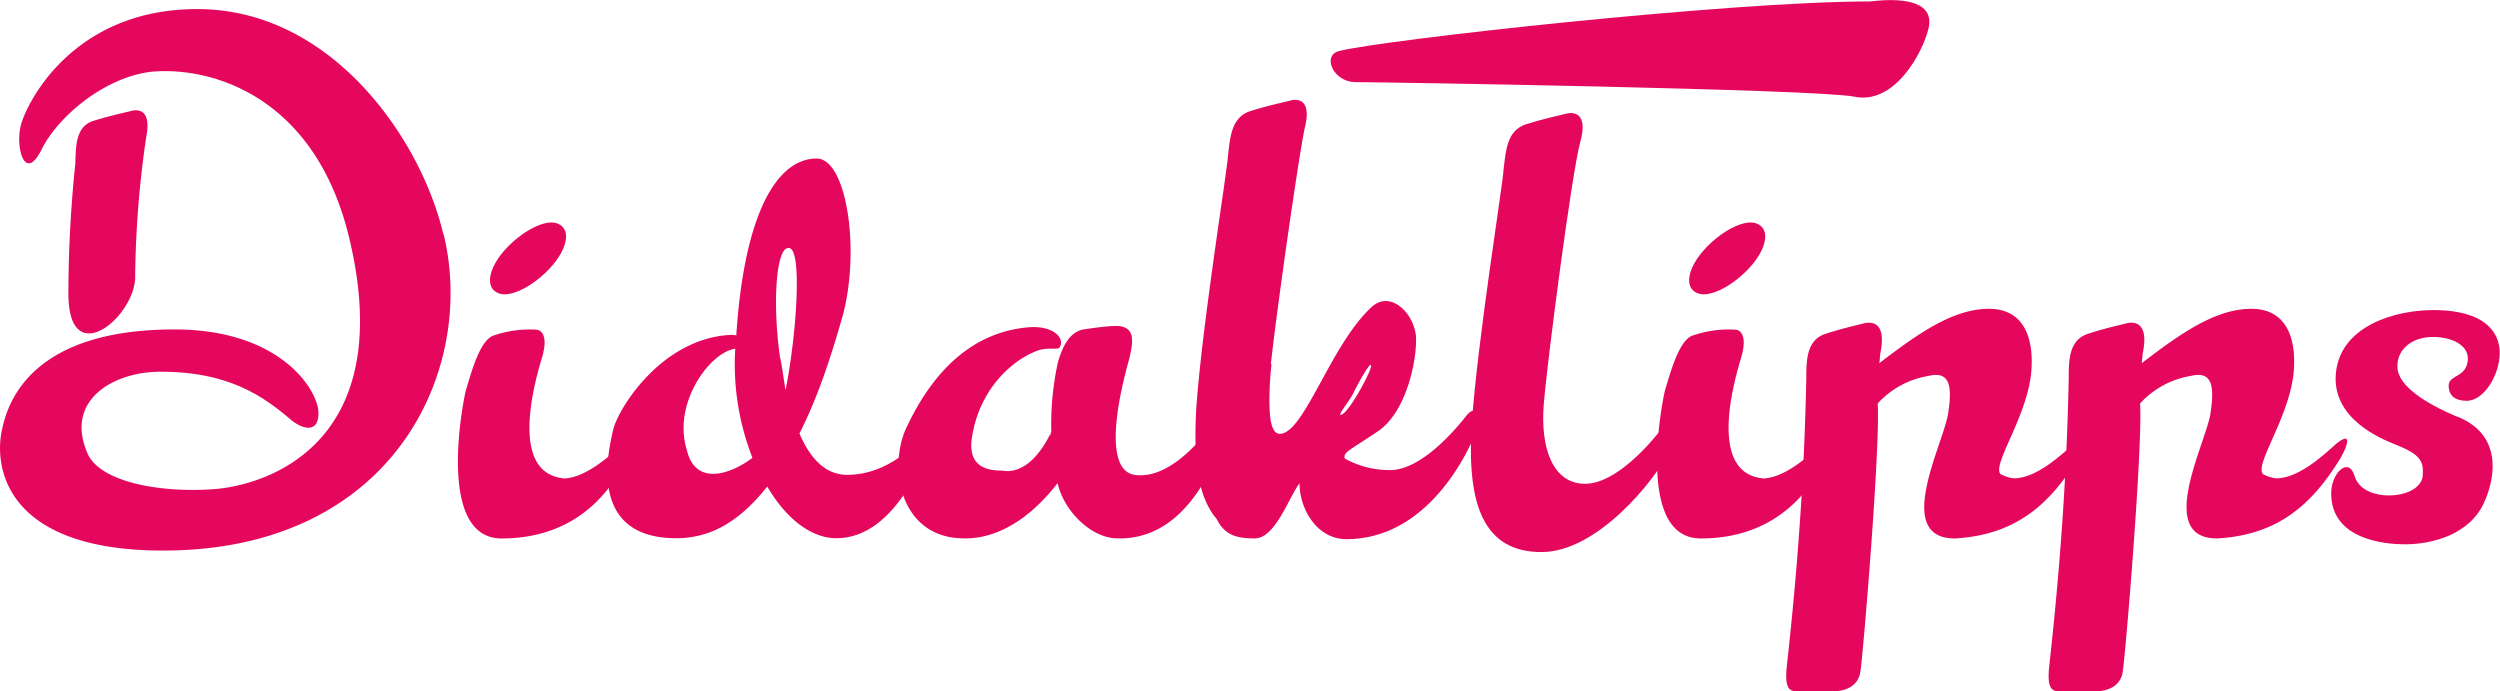
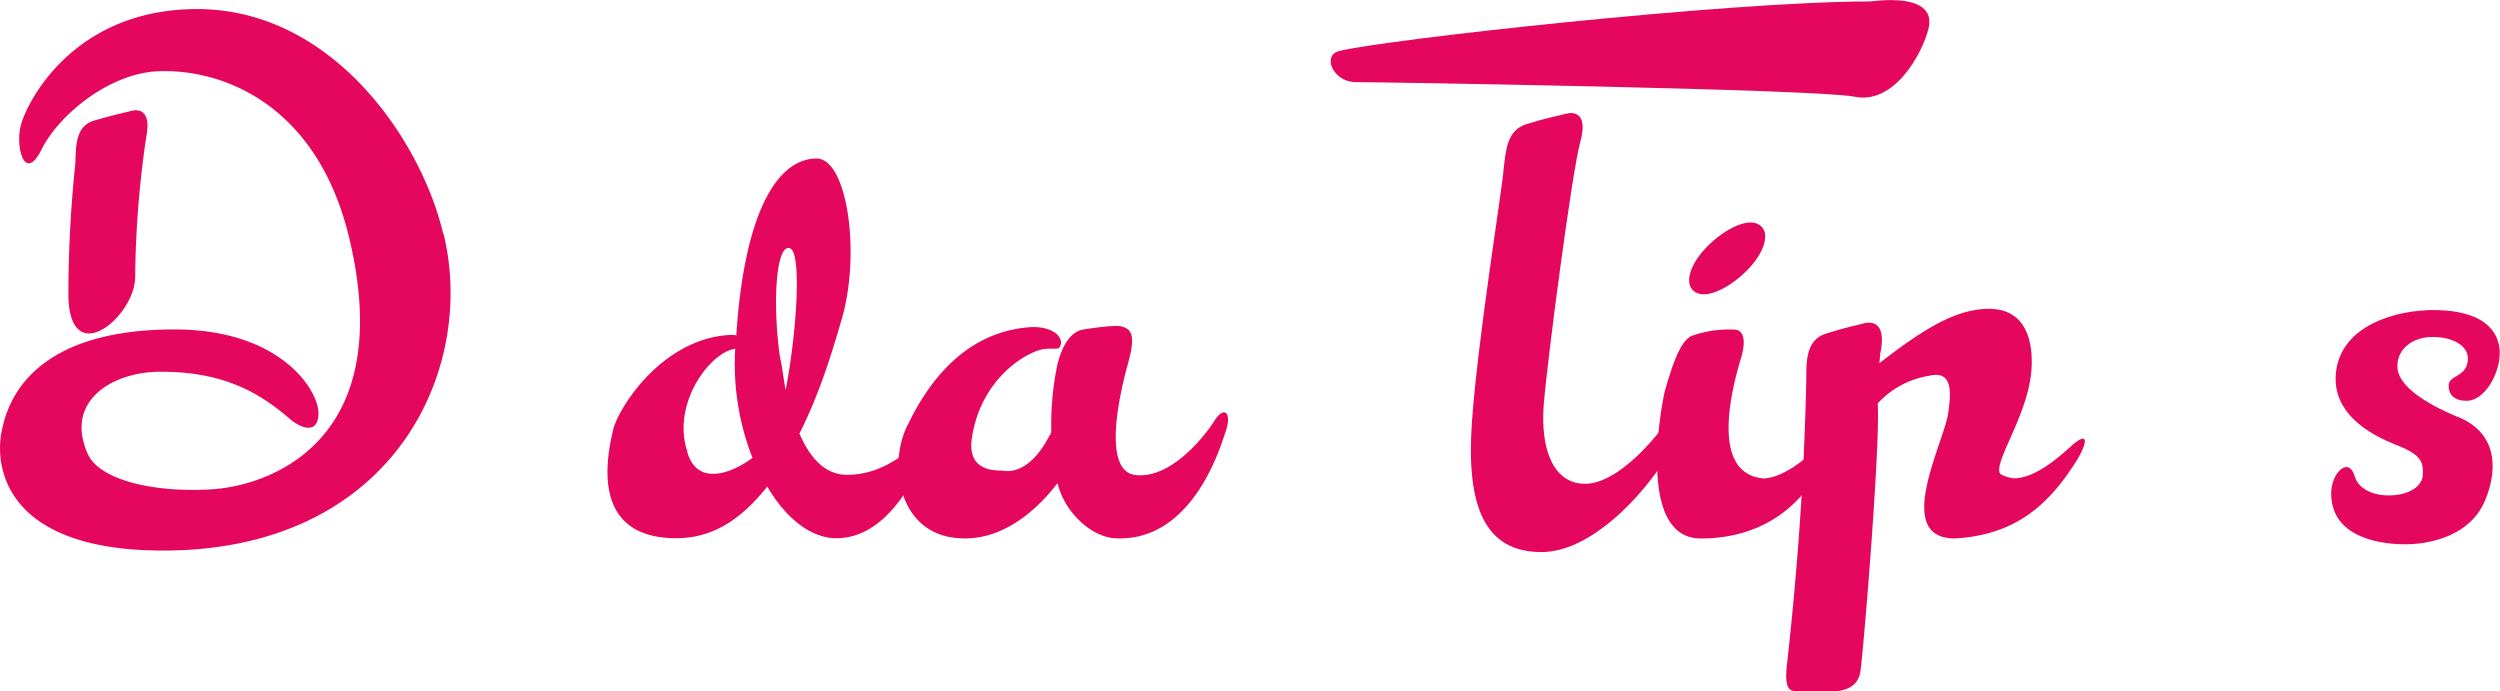
<svg xmlns="http://www.w3.org/2000/svg" id="Ebene_1" data-name="Ebene 1" viewBox="0 0 435.37 120.37">
  <defs>
    <style>.cls-1{fill:#e5065d;}</style>
  </defs>
  <title>didaktipps-logo2</title>
  <path class="cls-1" d="M23.54,48.14a177,177,0,0,1,1.92-24.25C26.43,19,24,19,22.82,19.33c-1.44.36-3.23.72-6.48,1.69s-3.11,4.56-3.23,7.56a221,221,0,0,0-1.2,22.56c0,13.67,11.64,4.08,11.64-3Zm53.64-7.45C73.34,24.37,57.87,1.58,34.34,1.58,12.62,1.58,4.59,18,3.62,21.86s.72,10,3.61,4.19,11-12.59,19.08-13.55c10.56-1,28.92,4.31,34.67,29.64,8.17,35.52-15,42.59-24.24,43.08-9.48.59-19.67-1.44-21.59-6.48-3.84-9.23,4.8-14,12.72-14C40,64.68,46.11,69.25,50.54,73c1.8,1.56,4.92,2.77,4.92-1.08S49,57.37,30.39,57.37c-24.84,0-29,12.59-30,17.28-1.56,6.59.48,21.23,28,21.23,40.45,0,54.61-31.8,48.84-55.2Zm0,0" />
-   <path class="cls-1" d="M98.07,83.29c-9.12-1-5.28-15.72-3.72-20.88,1.31-4.33-.36-5-1-5a19.26,19.26,0,0,0-7.56,1.08c-2.28,1-3.72,6.36-4.69,9.59-.48,2-5.16,25.69,6.25,25.69,14.39,0,19.8-10.08,21.59-13.44,1.31-2,2.87-5.77-.59-2.88-2.53,2.27-6.61,5.88-10.33,5.88ZM86.67,51c2,1,6.13-1.08,9.13-4.33S99.51,40,97.23,39c-2-1-6.11,1.08-9.11,4.31S84.4,50,86.67,51Zm0,0" />
  <path class="cls-1" d="M159.61,77.42c-1.56,1-5.64,5.27-12.11,5.27-3.84,0-6.48-3-8.28-7.19,3.72-7.33,6-15.25,7.44-20.17,3.24-11.52.84-27.72-4.44-27.72-6.84,0-12.61,9.36-14,30.84-.13-.12-.48-.12-1.08-.12-11.52.61-19,12-20.28,16.2-1,4.2-4.56,19.2,10.92,19.2,6.72,0,11.64-3.72,15.84-9,3.36,5.77,7.8,9,12,9,8.28,0,13.2-9.12,15.72-14.87,1-2.53.13-3.25-1.69-1.44Zm-22.08-34.2c2.16.59,1.2,15-.72,24.72-.36-2-.59-4.08-1-5.89-1.33-9.59-.61-19.44,1.67-18.83ZM119.65,78.5c-2.64-8.28,4-17.17,8.39-17.77a44.75,44.75,0,0,0,3,19c-3.83,2.89-9.83,4.92-11.39-1.19Zm0,0" />
  <path class="cls-1" d="M211.53,73.22c-1.56,2.52-7.69,10.44-14,9.47-5.77-1-2.28-15.11-1.08-19.44s.84-5.87-1-6.36c-.84-.36-4.45.13-6.73.48s-3.72,2.77-4.55,6a51.23,51.23,0,0,0-1.09,11.87.49.49,0,0,0-.11.36c0,.12,0,.12-.13.12-3.12,6.13-6.59,6.59-8.28,6.23-1.8,0-6.24-.11-5.28-5.87,1.33-8.41,7-13.2,10.8-14.77,2.28-1.08,4.09-.23,4.45-.83,1-1.56-1.08-3.84-5.41-3.48-10,.84-16.67,7.92-21,16.92-3.59,6.84-1.67,19.2,8.88,19.8,7.56.59,13.69-5,17.17-9.59,1.08,4.67,5.39,9.11,9.72,9.59,13.8,1,18.72-16.2,19.44-18.23,1.31-3.48,0-5-1.8-2.28Zm0,0" />
-   <path class="cls-1" d="M255.56,72.14c-1.92,2.52-8,9.72-13.44,9.72a16,16,0,0,1-7.92-2c-.36-1.08.84-1.44,5.64-4.67,5.52-3.61,7.08-13.81,6.72-16.92-.59-4.08-4.56-7.69-7.69-4.8-7.19,6.59-11.75,22.08-16,22.08-1.56,0-1.8-3-1.8-6a56.37,56.37,0,0,1,.36-6.12h-.12c1.33-11.77,4.92-36.48,5.88-41,1.33-5.16-1.19-5.28-2.52-4.91s-3.36.72-6.84,1.8-3.59,4.67-4,7.92c0,1.8-4.56,29.75-5.52,44.16-.48,9.12.36,15.23,3.59,19,1.44,3,3.84,3.36,6.61,3.36,3.59,0,5.88-7.08,7.8-9.59,0,4.44,3,9.72,8.16,9.72,13.2,0,20-13.08,21.72-16.69,1.33-3.47,1.33-7.31-.72-4.91Zm-19.92-3.61c1.33-2.64,3.13-5.75,3.13-4.8s-3.25,7-4.8,8.28c-1.81,1.2,1.08-2.16,1.67-3.48Zm0,0" />
  <path class="cls-1" d="M289.48,74.53c-1.92,2.52-8,9.72-13.44,9.72-5.64,0-7.8-6.23-7.2-13.8s4.92-40.56,6.36-45.72-1.2-5.28-2.52-4.92-3.36.72-6.84,1.8-3.59,4.69-4,7.92c0,1.8-4.55,29.77-5.52,44.16s2.16,22.45,12.13,22.45,20-13.09,21.72-16.69c1.31-3.48,1.31-7.31-.72-4.92ZM325.71.25C300.87.25,240.4,7,233.2,8.89c-3,.72-1.08,5.41,2.88,5.41s79.56,1.2,86.77,2.52c7.08,1.56,12-7.67,13-11.87S332.56-.58,325.71.25Zm0,0" />
  <path class="cls-1" d="M306.9,83.29c-9.13-1-5.28-15.72-3.72-20.88,1.31-4.33-.36-5-1-5a19.26,19.26,0,0,0-7.56,1.08c-2.28,1-3.72,6.36-4.69,9.59-.48,2-5.16,25.69,6.25,25.69,14.39,0,19.8-10.08,21.59-13.44,1.31-2,2.88-5.77-.59-2.88-2.53,2.27-6.61,5.88-10.33,5.88ZM295.5,51c2,1,6.13-1.08,9.13-4.33S308.34,40,306.06,39c-2-1-6.11,1.08-9.11,4.31S293.23,50,295.5,51Zm0,0" />
  <path class="cls-1" d="M361,77.42c-2.52,2.27-6.59,5.88-10.31,5.88a6.44,6.44,0,0,1-2.28-.72c-1.56-1.56,4.31-9.48,5.28-17.28.59-5.41-.61-11.52-7.33-11.52-6.23,0-12.36,4.31-19.08,9.47.12-.83.12-1.56.23-2,1-5.28-1.67-5.28-3-4.92s-3.23.72-6.59,1.8-3.36,4.69-3.36,7.92c-.36,17.41-1.56,33.36-3.36,49.67-.48,4.2.36,4.69,1.92,4.69H319c2.28,0,4.69-.84,5-3.59.47-3,3.47-39,3-46.56a15.36,15.36,0,0,1,8.88-4.8c4.08-1,4,2.52,3.36,6.72-1,5.52-9.48,21.59,1.2,21.59,10.44-.59,16.31-5.77,21.12-13.44,1.31-2,2.88-5.77-.61-2.88Zm0,0" />
-   <path class="cls-1" d="M406.7,77.42c-2.52,2.27-6.59,5.88-10.31,5.88a6.42,6.42,0,0,1-2.28-.72c-1.56-1.56,4.31-9.48,5.28-17.28.59-5.41-.61-11.52-7.33-11.52-6.23,0-12.36,4.31-19.08,9.47.12-.83.12-1.56.23-2,1-5.28-1.67-5.28-3-4.92s-3.23.72-6.59,1.8-3.36,4.69-3.36,7.92c-.36,17.41-1.56,33.36-3.36,49.67-.48,4.2.36,4.69,1.92,4.69h5.87c2.28,0,4.69-.84,5-3.59.47-3,3.47-39,3-46.56a15.36,15.36,0,0,1,8.87-4.8c4.08-1,4,2.52,3.36,6.72-1,5.52-9.48,21.59,1.2,21.59,10.44-.59,16.31-5.77,21.13-13.44,1.31-2,2.87-5.77-.61-2.88Zm0,0" />
  <path class="cls-1" d="M428,72.61c-4-1.67-9.84-4.67-10.44-8.16-.48-3.23,2.16-5.77,6.12-5.77,3.72,0,7,1.81,5.88,5-.72,2-3.13,1.8-3.13,3.48s1.08,2.64,3.13,2.64c3.12,0,5.76-4.69,5.76-8.28C435.37,59,434,54,423.73,54c-6.48,0-16,2.64-16.92,10.8s8,11.64,10.31,12.61c4.69,1.8,4.92,3.11,4.8,5.39-.11,1.8-2.27,3.48-6,3.48-1.8,0-5-.61-5.87-3.36-1-3.48-4.08-.61-4.08,3,0,8.16,9.59,8.87,12.84,8.87,4.56,0,11.39-1.56,13.92-7.56,1.92-4.44,2.88-11.52-4.69-14.64Zm0,0" />
</svg>